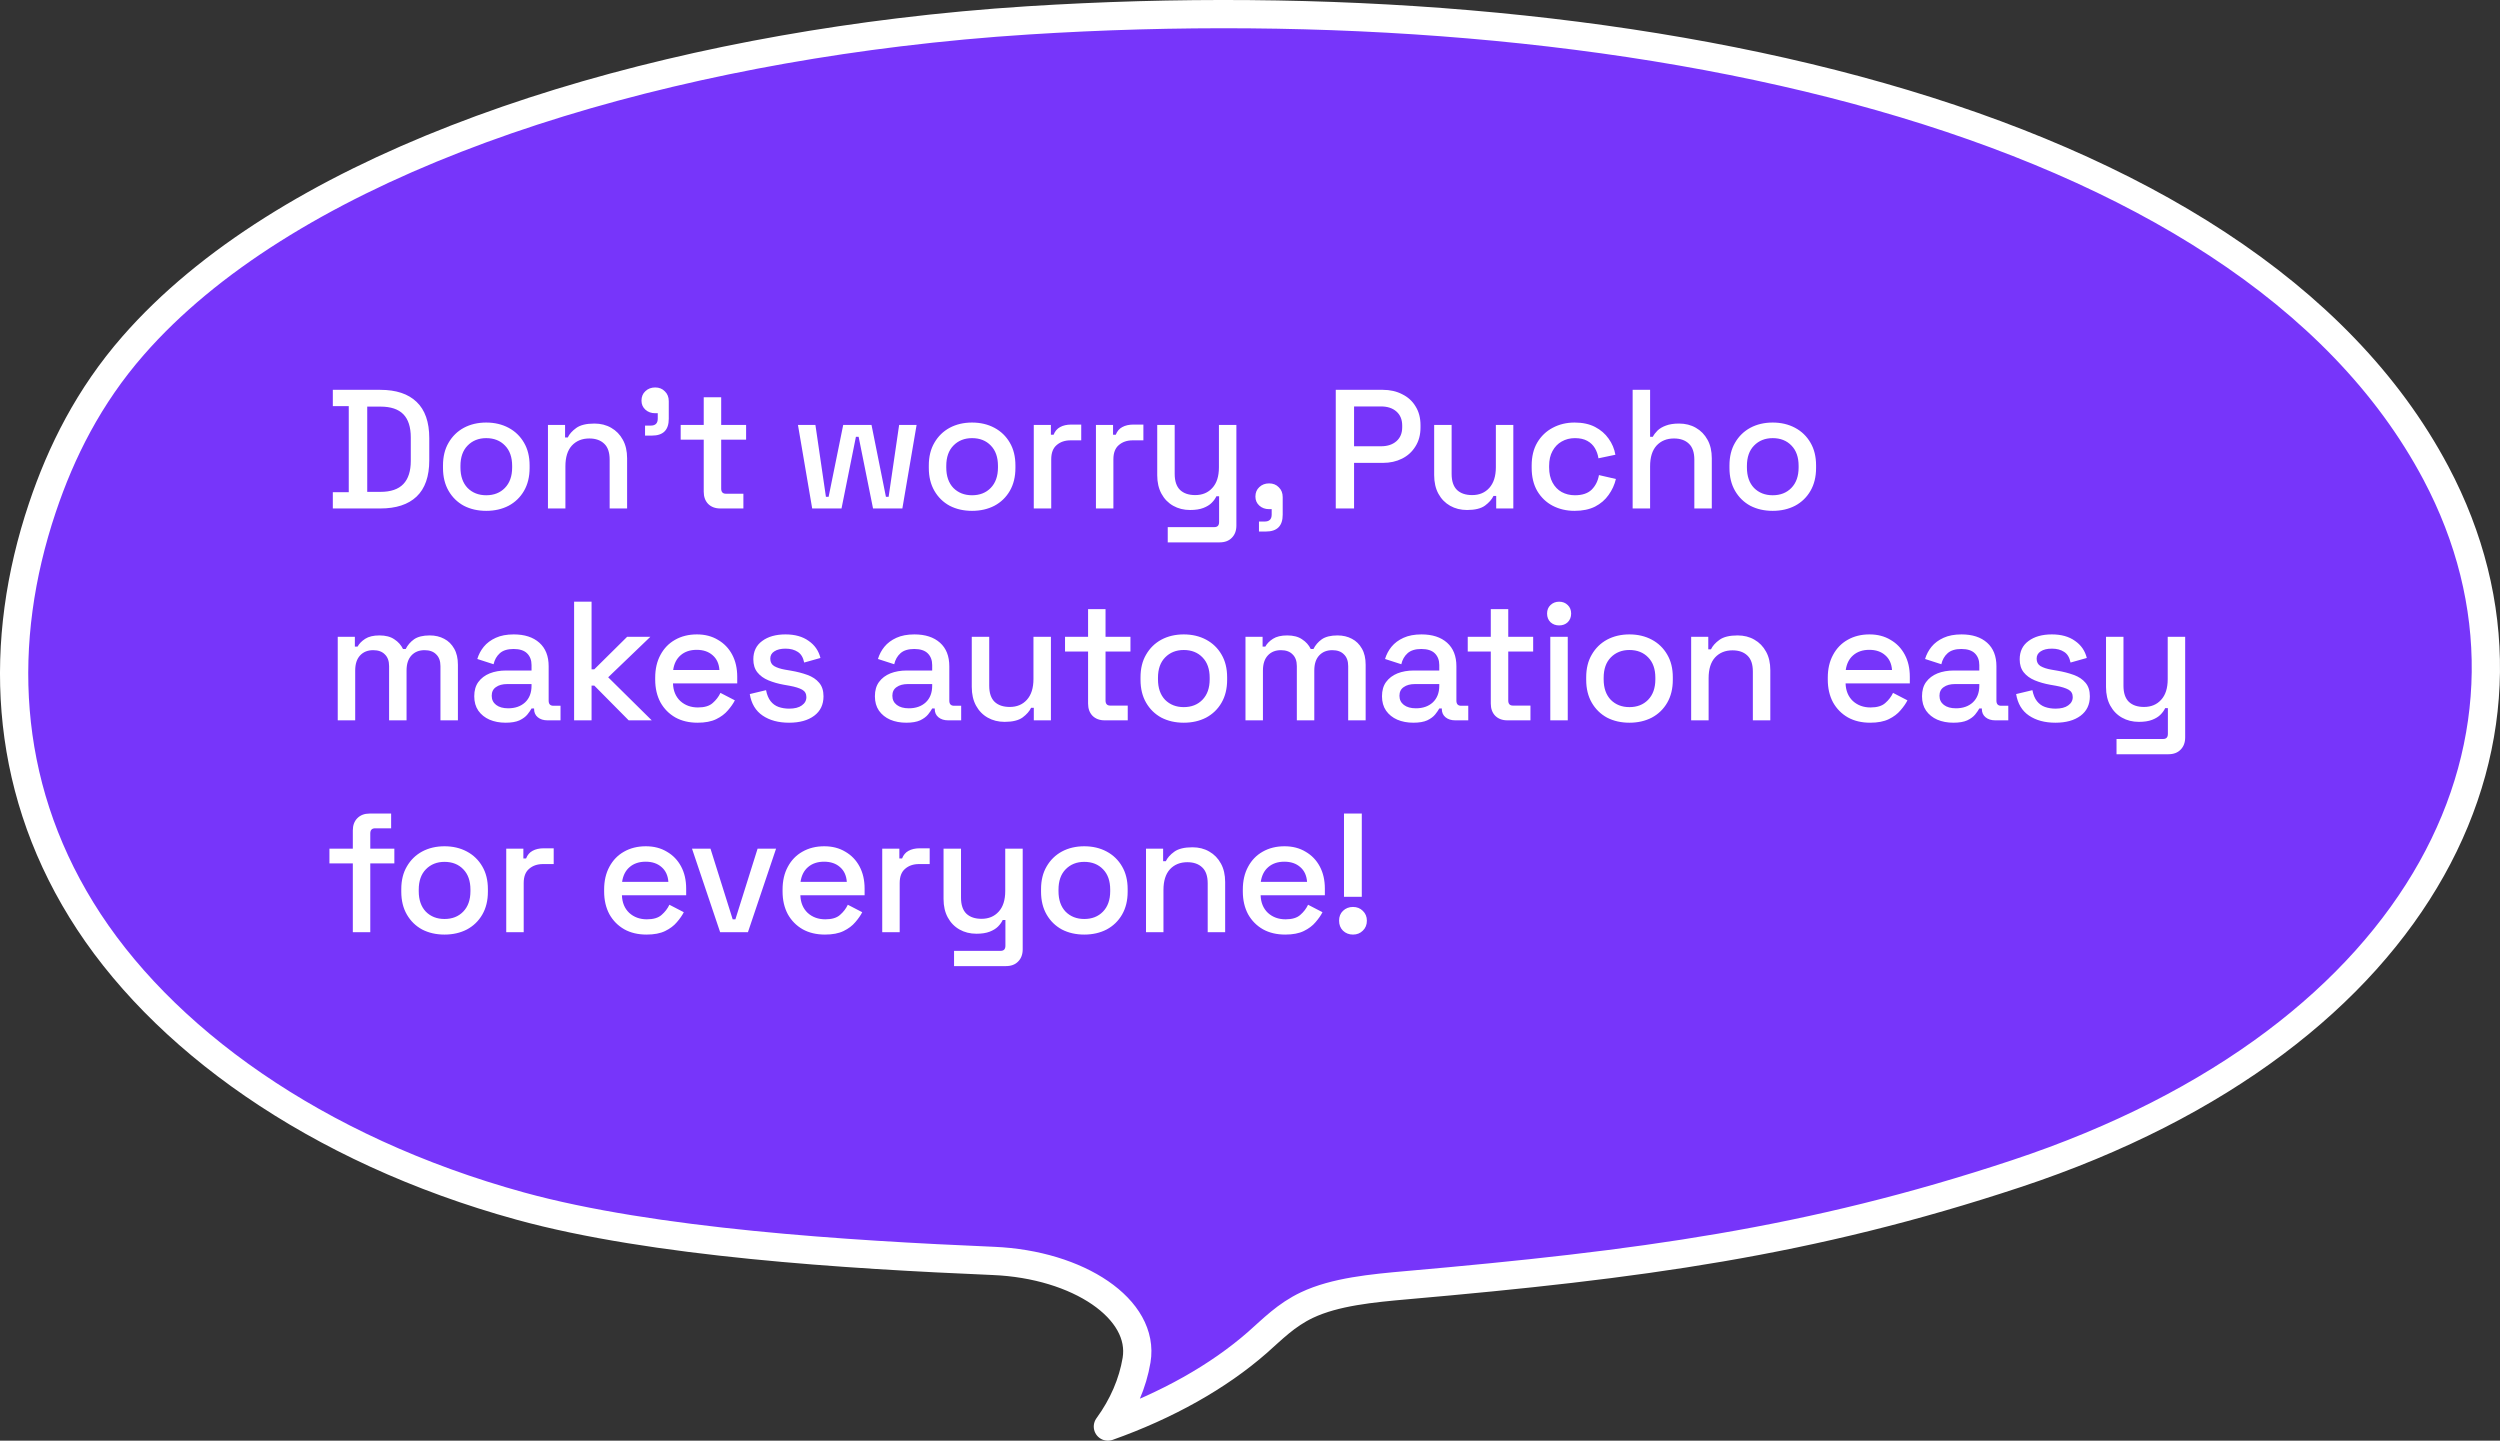
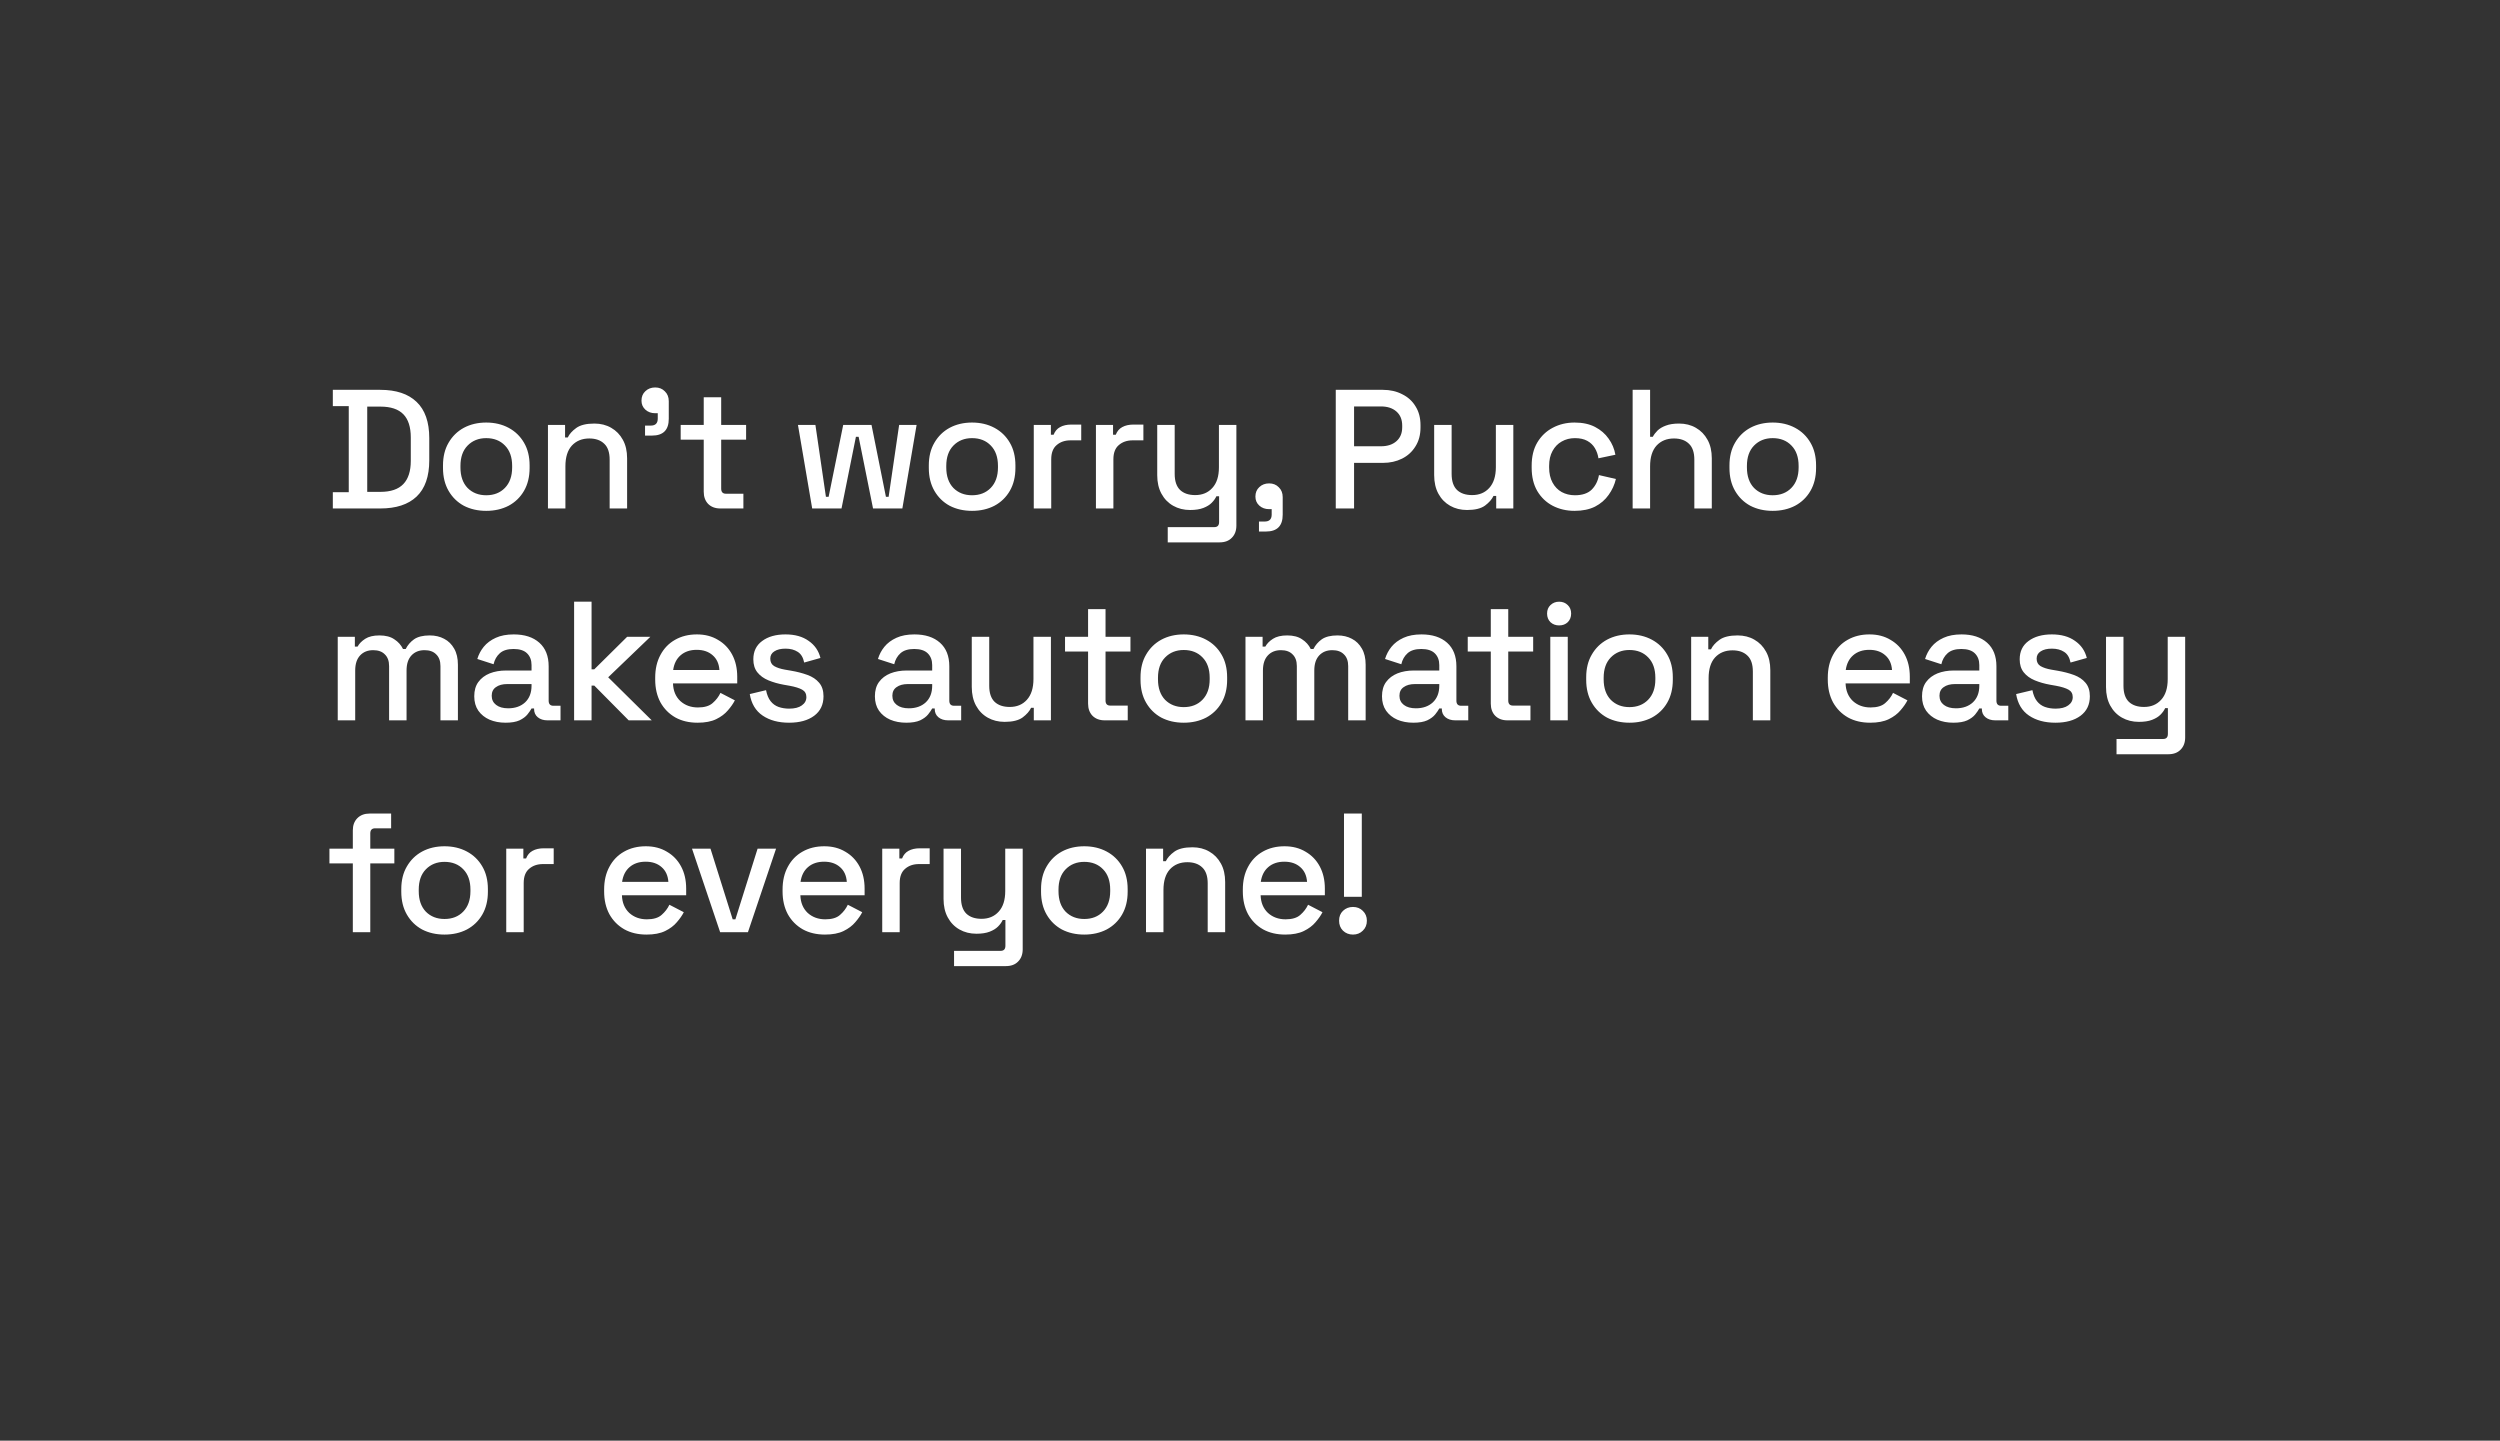
<svg xmlns="http://www.w3.org/2000/svg" width="177" height="102" viewBox="0 0 177 102" fill="none">
  <rect x="0" y="0" width="177" height="102" fill="#333333" stroke="none" />
-   <path fill-rule="evenodd" clip-rule="evenodd" d="M63.645 2.289C41.644 4.969 20.05 12.312 9.427 24.47C6.293 28.055 4.33 31.98 2.998 35.954C-0.172 45.393 0.204 55.397 5.761 64.422C11.314 73.448 22.334 81.401 36.838 85.391C46.253 87.982 59.956 88.833 70.342 89.273C76.355 89.53 81.076 92.682 80.468 96.305C80.195 97.923 79.52 99.511 78.438 101C82.627 99.511 86.267 97.464 89.025 95.046C90.089 94.109 91.055 93.098 92.539 92.396C94.52 91.458 97.14 91.207 99.63 90.988C115.993 89.549 128.064 87.963 142.756 83.095C171.883 73.445 182.134 51.744 172.464 33.496C158.859 7.816 114.424 -1.201 72.787 1.442C69.752 1.635 66.694 1.917 63.645 2.289Z" fill="#7735FA" stroke="white" stroke-width="2" stroke-miterlimit="2" stroke-linecap="round" stroke-linejoin="round" />
  <path d="M23.564 36V34.848H24.692V28.752H23.564V27.6H26.924C28.044 27.6 28.9 27.884 29.492 28.452C30.092 29.02 30.392 29.876 30.392 31.02V32.592C30.392 33.736 30.092 34.592 29.492 35.16C28.9 35.72 28.044 36 26.924 36H23.564ZM26 34.824H26.936C27.664 34.824 28.204 34.64 28.556 34.272C28.908 33.904 29.084 33.356 29.084 32.628V30.972C29.084 30.236 28.908 29.688 28.556 29.328C28.204 28.968 27.664 28.788 26.936 28.788H26V34.824ZM34.424 36.168C33.832 36.168 33.304 36.048 32.84 35.808C32.384 35.56 32.024 35.208 31.76 34.752C31.496 34.296 31.364 33.756 31.364 33.132V32.952C31.364 32.328 31.496 31.792 31.76 31.344C32.024 30.888 32.384 30.536 32.84 30.288C33.304 30.04 33.832 29.916 34.424 29.916C35.016 29.916 35.544 30.04 36.008 30.288C36.472 30.536 36.836 30.888 37.1 31.344C37.364 31.792 37.496 32.328 37.496 32.952V33.132C37.496 33.756 37.364 34.296 37.1 34.752C36.836 35.208 36.472 35.56 36.008 35.808C35.544 36.048 35.016 36.168 34.424 36.168ZM34.424 35.064C34.968 35.064 35.408 34.892 35.744 34.548C36.088 34.196 36.26 33.712 36.26 33.096V32.988C36.26 32.372 36.092 31.892 35.756 31.548C35.42 31.196 34.976 31.02 34.424 31.02C33.888 31.02 33.448 31.196 33.104 31.548C32.768 31.892 32.6 32.372 32.6 32.988V33.096C32.6 33.712 32.768 34.196 33.104 34.548C33.448 34.892 33.888 35.064 34.424 35.064ZM38.795 36V30.084H40.007V30.972H40.199C40.311 30.732 40.511 30.508 40.799 30.3C41.087 30.092 41.515 29.988 42.083 29.988C42.531 29.988 42.927 30.088 43.271 30.288C43.623 30.488 43.899 30.772 44.099 31.14C44.299 31.5 44.399 31.936 44.399 32.448V36H43.163V32.544C43.163 32.032 43.035 31.656 42.779 31.416C42.523 31.168 42.171 31.044 41.723 31.044C41.211 31.044 40.799 31.212 40.487 31.548C40.183 31.884 40.031 32.372 40.031 33.012V36H38.795ZM45.669 30.84V30.132H46.077C46.405 30.132 46.569 29.968 46.569 29.64V29.256H46.389C46.109 29.256 45.877 29.172 45.693 29.004C45.509 28.836 45.417 28.624 45.417 28.368C45.417 28.088 45.509 27.864 45.693 27.696C45.877 27.52 46.109 27.432 46.389 27.432C46.669 27.432 46.897 27.524 47.073 27.708C47.257 27.884 47.349 28.116 47.349 28.404V29.652C47.349 30.444 46.953 30.84 46.161 30.84H45.669ZM51 36C50.64 36 50.352 35.892 50.136 35.676C49.928 35.46 49.824 35.172 49.824 34.812V31.128H48.192V30.084H49.824V28.128H51.06V30.084H52.824V31.128H51.06V34.596C51.06 34.836 51.172 34.956 51.396 34.956H52.632V36H51ZM57.503 36L56.495 30.084H57.731L58.475 35.172H58.667L59.699 30.084H61.703L62.723 35.172H62.915L63.659 30.084H64.895L63.887 36H61.811L60.791 30.924H60.599L59.579 36H57.503ZM68.82 36.168C68.228 36.168 67.7 36.048 67.236 35.808C66.78 35.56 66.42 35.208 66.156 34.752C65.892 34.296 65.76 33.756 65.76 33.132V32.952C65.76 32.328 65.892 31.792 66.156 31.344C66.42 30.888 66.78 30.536 67.236 30.288C67.7 30.04 68.228 29.916 68.82 29.916C69.412 29.916 69.94 30.04 70.404 30.288C70.868 30.536 71.232 30.888 71.496 31.344C71.76 31.792 71.892 32.328 71.892 32.952V33.132C71.892 33.756 71.76 34.296 71.496 34.752C71.232 35.208 70.868 35.56 70.404 35.808C69.94 36.048 69.412 36.168 68.82 36.168ZM68.82 35.064C69.364 35.064 69.804 34.892 70.14 34.548C70.484 34.196 70.656 33.712 70.656 33.096V32.988C70.656 32.372 70.488 31.892 70.152 31.548C69.816 31.196 69.372 31.02 68.82 31.02C68.284 31.02 67.844 31.196 67.5 31.548C67.164 31.892 66.996 32.372 66.996 32.988V33.096C66.996 33.712 67.164 34.196 67.5 34.548C67.844 34.892 68.284 35.064 68.82 35.064ZM73.191 36V30.084H74.403V30.78H74.595C74.691 30.532 74.843 30.352 75.051 30.24C75.267 30.12 75.531 30.06 75.843 30.06H76.551V31.176H75.795C75.395 31.176 75.067 31.288 74.811 31.512C74.555 31.728 74.427 32.064 74.427 32.52V36H73.191ZM77.592 36V30.084H78.804V30.78H78.996C79.092 30.532 79.244 30.352 79.452 30.24C79.668 30.12 79.932 30.06 80.244 30.06H80.952V31.176H80.196C79.796 31.176 79.468 31.288 79.212 31.512C78.956 31.728 78.828 32.064 78.828 32.52V36H77.592ZM82.676 38.4V37.32H85.976C86.2 37.32 86.312 37.2 86.312 36.96V35.136H86.12C86.048 35.296 85.936 35.452 85.784 35.604C85.64 35.748 85.444 35.868 85.196 35.964C84.948 36.06 84.636 36.108 84.26 36.108C83.812 36.108 83.412 36.008 83.06 35.808C82.708 35.608 82.432 35.324 82.232 34.956C82.032 34.588 81.932 34.152 81.932 33.648V30.084H83.168V33.552C83.168 34.064 83.296 34.444 83.552 34.692C83.808 34.932 84.164 35.052 84.62 35.052C85.124 35.052 85.528 34.884 85.832 34.548C86.144 34.212 86.3 33.724 86.3 33.084V30.084H87.536V37.212C87.536 37.572 87.428 37.86 87.212 38.076C87.004 38.292 86.716 38.4 86.348 38.4H82.676ZM89.135 37.632V36.924H89.543C89.871 36.924 90.035 36.76 90.035 36.432V36.048H89.855C89.575 36.048 89.343 35.964 89.159 35.796C88.975 35.628 88.883 35.416 88.883 35.16C88.883 34.88 88.975 34.656 89.159 34.488C89.343 34.312 89.575 34.224 89.855 34.224C90.135 34.224 90.363 34.316 90.539 34.5C90.723 34.676 90.815 34.908 90.815 35.196V36.444C90.815 37.236 90.419 37.632 89.627 37.632H89.135ZM94.572 36V27.6H97.908C98.42 27.6 98.876 27.704 99.276 27.912C99.684 28.112 100 28.4 100.224 28.776C100.456 29.144 100.572 29.588 100.572 30.108V30.264C100.572 30.784 100.452 31.232 100.212 31.608C99.98 31.984 99.664 32.272 99.264 32.472C98.864 32.672 98.412 32.772 97.908 32.772H95.868V36H94.572ZM95.868 31.596H97.776C98.232 31.596 98.596 31.476 98.868 31.236C99.14 30.996 99.276 30.668 99.276 30.252V30.132C99.276 29.708 99.14 29.376 98.868 29.136C98.596 28.896 98.232 28.776 97.776 28.776H95.868V31.596ZM103.867 36.108C103.419 36.108 103.019 36.008 102.667 35.808C102.315 35.608 102.039 35.324 101.839 34.956C101.639 34.588 101.539 34.148 101.539 33.636V30.084H102.775V33.552C102.775 34.064 102.903 34.444 103.159 34.692C103.415 34.932 103.771 35.052 104.227 35.052C104.731 35.052 105.135 34.884 105.439 34.548C105.751 34.204 105.907 33.712 105.907 33.072V30.084H107.143V36H105.931V35.112H105.739C105.627 35.352 105.427 35.58 105.139 35.796C104.851 36.004 104.427 36.108 103.867 36.108ZM111.478 36.168C110.91 36.168 110.394 36.048 109.93 35.808C109.474 35.568 109.11 35.22 108.838 34.764C108.574 34.308 108.442 33.76 108.442 33.12V32.964C108.442 32.324 108.574 31.78 108.838 31.332C109.11 30.876 109.474 30.528 109.93 30.288C110.394 30.04 110.91 29.916 111.478 29.916C112.046 29.916 112.53 30.02 112.93 30.228C113.33 30.436 113.65 30.712 113.89 31.056C114.138 31.4 114.298 31.78 114.37 32.196L113.17 32.448C113.13 32.184 113.046 31.944 112.918 31.728C112.79 31.512 112.61 31.34 112.378 31.212C112.146 31.084 111.854 31.02 111.502 31.02C111.158 31.02 110.846 31.1 110.566 31.26C110.294 31.412 110.078 31.636 109.918 31.932C109.758 32.22 109.678 32.572 109.678 32.988V33.096C109.678 33.512 109.758 33.868 109.918 34.164C110.078 34.46 110.294 34.684 110.566 34.836C110.846 34.988 111.158 35.064 111.502 35.064C112.022 35.064 112.418 34.932 112.69 34.668C112.962 34.396 113.134 34.052 113.206 33.636L114.406 33.912C114.31 34.32 114.138 34.696 113.89 35.04C113.65 35.384 113.33 35.66 112.93 35.868C112.53 36.068 112.046 36.168 111.478 36.168ZM115.591 36V27.6H116.827V30.924H117.019C117.099 30.772 117.211 30.624 117.355 30.48C117.507 30.336 117.703 30.22 117.943 30.132C118.191 30.036 118.503 29.988 118.879 29.988C119.327 29.988 119.723 30.088 120.067 30.288C120.419 30.488 120.695 30.772 120.895 31.14C121.095 31.5 121.195 31.936 121.195 32.448V36H119.959V32.544C119.959 32.032 119.831 31.656 119.575 31.416C119.319 31.168 118.967 31.044 118.519 31.044C118.007 31.044 117.595 31.212 117.283 31.548C116.979 31.884 116.827 32.372 116.827 33.012V36H115.591ZM125.506 36.168C124.914 36.168 124.386 36.048 123.922 35.808C123.466 35.56 123.106 35.208 122.842 34.752C122.578 34.296 122.446 33.756 122.446 33.132V32.952C122.446 32.328 122.578 31.792 122.842 31.344C123.106 30.888 123.466 30.536 123.922 30.288C124.386 30.04 124.914 29.916 125.506 29.916C126.098 29.916 126.626 30.04 127.09 30.288C127.554 30.536 127.918 30.888 128.182 31.344C128.446 31.792 128.578 32.328 128.578 32.952V33.132C128.578 33.756 128.446 34.296 128.182 34.752C127.918 35.208 127.554 35.56 127.09 35.808C126.626 36.048 126.098 36.168 125.506 36.168ZM125.506 35.064C126.05 35.064 126.49 34.892 126.826 34.548C127.17 34.196 127.342 33.712 127.342 33.096V32.988C127.342 32.372 127.174 31.892 126.838 31.548C126.502 31.196 126.058 31.02 125.506 31.02C124.97 31.02 124.53 31.196 124.186 31.548C123.85 31.892 123.682 32.372 123.682 32.988V33.096C123.682 33.712 123.85 34.196 124.186 34.548C124.53 34.892 124.97 35.064 125.506 35.064ZM23.912 51V45.084H25.124V45.78H25.316C25.428 45.572 25.608 45.388 25.856 45.228C26.104 45.068 26.44 44.988 26.864 44.988C27.304 44.988 27.656 45.08 27.92 45.264C28.192 45.44 28.396 45.668 28.532 45.948H28.724C28.86 45.676 29.056 45.448 29.312 45.264C29.576 45.08 29.948 44.988 30.428 44.988C30.812 44.988 31.152 45.068 31.448 45.228C31.744 45.38 31.98 45.612 32.156 45.924C32.332 46.228 32.42 46.608 32.42 47.064V51H31.184V47.16C31.184 46.8 31.084 46.524 30.884 46.332C30.692 46.132 30.416 46.032 30.056 46.032C29.672 46.032 29.364 46.156 29.132 46.404C28.9 46.652 28.784 47.008 28.784 47.472V51H27.548V47.16C27.548 46.8 27.448 46.524 27.248 46.332C27.056 46.132 26.78 46.032 26.42 46.032C26.036 46.032 25.728 46.156 25.496 46.404C25.264 46.652 25.148 47.008 25.148 47.472V51H23.912ZM35.797 51.168C35.373 51.168 34.993 51.096 34.657 50.952C34.329 50.808 34.065 50.596 33.865 50.316C33.673 50.036 33.577 49.696 33.577 49.296C33.577 48.888 33.673 48.552 33.865 48.288C34.065 48.016 34.333 47.812 34.669 47.676C35.013 47.54 35.401 47.472 35.833 47.472H37.633V47.088C37.633 46.744 37.529 46.468 37.321 46.26C37.113 46.052 36.793 45.948 36.361 45.948C35.937 45.948 35.613 46.048 35.389 46.248C35.165 46.448 35.017 46.708 34.945 47.028L33.793 46.656C33.889 46.336 34.041 46.048 34.249 45.792C34.465 45.528 34.749 45.316 35.101 45.156C35.453 44.996 35.877 44.916 36.373 44.916C37.141 44.916 37.745 45.112 38.185 45.504C38.625 45.896 38.845 46.452 38.845 47.172V49.608C38.845 49.848 38.957 49.968 39.181 49.968H39.685V51H38.761C38.481 51 38.253 50.928 38.077 50.784C37.901 50.64 37.813 50.444 37.813 50.196V50.16H37.633C37.569 50.28 37.473 50.42 37.345 50.58C37.217 50.74 37.029 50.88 36.781 51C36.533 51.112 36.205 51.168 35.797 51.168ZM35.977 50.148C36.473 50.148 36.873 50.008 37.177 49.728C37.481 49.44 37.633 49.048 37.633 48.552V48.432H35.905C35.577 48.432 35.313 48.504 35.113 48.648C34.913 48.784 34.813 48.988 34.813 49.26C34.813 49.532 34.917 49.748 35.125 49.908C35.333 50.068 35.617 50.148 35.977 50.148ZM40.647 51V42.6H41.883V47.388H42.075L44.403 45.084H46.047L43.059 47.952L46.143 51H44.511L42.075 48.54H41.883V51H40.647ZM49.388 51.168C48.788 51.168 48.264 51.044 47.816 50.796C47.368 50.54 47.016 50.184 46.76 49.728C46.512 49.264 46.388 48.728 46.388 48.12V47.976C46.388 47.36 46.512 46.824 46.76 46.368C47.008 45.904 47.352 45.548 47.792 45.3C48.24 45.044 48.756 44.916 49.34 44.916C49.908 44.916 50.404 45.044 50.828 45.3C51.26 45.548 51.596 45.896 51.836 46.344C52.076 46.792 52.196 47.316 52.196 47.916V48.384H47.648C47.664 48.904 47.836 49.32 48.164 49.632C48.5 49.936 48.916 50.088 49.412 50.088C49.876 50.088 50.224 49.984 50.456 49.776C50.696 49.568 50.88 49.328 51.008 49.056L52.028 49.584C51.916 49.808 51.752 50.044 51.536 50.292C51.328 50.54 51.052 50.748 50.708 50.916C50.364 51.084 49.924 51.168 49.388 51.168ZM47.66 47.436H50.936C50.904 46.988 50.744 46.64 50.456 46.392C50.168 46.136 49.792 46.008 49.328 46.008C48.864 46.008 48.484 46.136 48.188 46.392C47.9 46.64 47.724 46.988 47.66 47.436ZM55.868 51.168C55.116 51.168 54.492 51 53.996 50.664C53.5 50.328 53.196 49.82 53.084 49.14L54.236 48.864C54.3 49.192 54.408 49.452 54.56 49.644C54.712 49.836 54.9 49.972 55.124 50.052C55.356 50.132 55.604 50.172 55.868 50.172C56.26 50.172 56.56 50.096 56.768 49.944C56.984 49.792 57.092 49.596 57.092 49.356C57.092 49.116 56.992 48.94 56.792 48.828C56.592 48.716 56.296 48.624 55.904 48.552L55.496 48.48C55.096 48.408 54.732 48.304 54.404 48.168C54.076 48.032 53.816 47.844 53.624 47.604C53.432 47.364 53.336 47.056 53.336 46.68C53.336 46.12 53.544 45.688 53.96 45.384C54.376 45.072 54.928 44.916 55.616 44.916C56.28 44.916 56.824 45.068 57.248 45.372C57.68 45.668 57.96 46.072 58.088 46.584L56.936 46.908C56.864 46.548 56.712 46.296 56.48 46.152C56.248 46 55.96 45.924 55.616 45.924C55.28 45.924 55.016 45.988 54.824 46.116C54.632 46.236 54.536 46.408 54.536 46.632C54.536 46.872 54.628 47.048 54.812 47.16C55.004 47.272 55.26 47.356 55.58 47.412L56 47.484C56.424 47.556 56.812 47.656 57.164 47.784C57.516 47.912 57.792 48.096 57.992 48.336C58.2 48.576 58.304 48.896 58.304 49.296C58.304 49.888 58.084 50.348 57.644 50.676C57.204 51.004 56.612 51.168 55.868 51.168ZM64.163 51.168C63.739 51.168 63.359 51.096 63.023 50.952C62.695 50.808 62.431 50.596 62.231 50.316C62.039 50.036 61.943 49.696 61.943 49.296C61.943 48.888 62.039 48.552 62.231 48.288C62.431 48.016 62.699 47.812 63.035 47.676C63.379 47.54 63.767 47.472 64.199 47.472H65.999V47.088C65.999 46.744 65.895 46.468 65.687 46.26C65.479 46.052 65.159 45.948 64.727 45.948C64.303 45.948 63.979 46.048 63.755 46.248C63.531 46.448 63.383 46.708 63.311 47.028L62.159 46.656C62.255 46.336 62.407 46.048 62.615 45.792C62.831 45.528 63.115 45.316 63.467 45.156C63.819 44.996 64.243 44.916 64.739 44.916C65.507 44.916 66.111 45.112 66.551 45.504C66.991 45.896 67.211 46.452 67.211 47.172V49.608C67.211 49.848 67.323 49.968 67.547 49.968H68.051V51H67.127C66.847 51 66.619 50.928 66.443 50.784C66.267 50.64 66.179 50.444 66.179 50.196V50.16H65.999C65.935 50.28 65.839 50.42 65.711 50.58C65.583 50.74 65.395 50.88 65.147 51C64.899 51.112 64.571 51.168 64.163 51.168ZM64.343 50.148C64.839 50.148 65.239 50.008 65.543 49.728C65.847 49.44 65.999 49.048 65.999 48.552V48.432H64.271C63.943 48.432 63.679 48.504 63.479 48.648C63.279 48.784 63.179 48.988 63.179 49.26C63.179 49.532 63.283 49.748 63.491 49.908C63.699 50.068 63.983 50.148 64.343 50.148ZM71.129 51.108C70.681 51.108 70.281 51.008 69.929 50.808C69.577 50.608 69.301 50.324 69.101 49.956C68.901 49.588 68.801 49.148 68.801 48.636V45.084H70.037V48.552C70.037 49.064 70.165 49.444 70.421 49.692C70.677 49.932 71.033 50.052 71.489 50.052C71.993 50.052 72.397 49.884 72.701 49.548C73.013 49.204 73.169 48.712 73.169 48.072V45.084H74.405V51H73.193V50.112H73.001C72.889 50.352 72.689 50.58 72.401 50.796C72.113 51.004 71.689 51.108 71.129 51.108ZM78.212 51C77.852 51 77.564 50.892 77.348 50.676C77.14 50.46 77.036 50.172 77.036 49.812V46.128H75.404V45.084H77.036V43.128H78.272V45.084H80.036V46.128H78.272V49.596C78.272 49.836 78.384 49.956 78.608 49.956H79.844V51H78.212ZM83.809 51.168C83.217 51.168 82.689 51.048 82.225 50.808C81.769 50.56 81.409 50.208 81.145 49.752C80.881 49.296 80.749 48.756 80.749 48.132V47.952C80.749 47.328 80.881 46.792 81.145 46.344C81.409 45.888 81.769 45.536 82.225 45.288C82.689 45.04 83.217 44.916 83.809 44.916C84.401 44.916 84.929 45.04 85.393 45.288C85.857 45.536 86.221 45.888 86.485 46.344C86.749 46.792 86.881 47.328 86.881 47.952V48.132C86.881 48.756 86.749 49.296 86.485 49.752C86.221 50.208 85.857 50.56 85.393 50.808C84.929 51.048 84.401 51.168 83.809 51.168ZM83.809 50.064C84.353 50.064 84.793 49.892 85.129 49.548C85.473 49.196 85.645 48.712 85.645 48.096V47.988C85.645 47.372 85.477 46.892 85.141 46.548C84.805 46.196 84.361 46.02 83.809 46.02C83.273 46.02 82.833 46.196 82.489 46.548C82.153 46.892 81.985 47.372 81.985 47.988V48.096C81.985 48.712 82.153 49.196 82.489 49.548C82.833 49.892 83.273 50.064 83.809 50.064ZM88.18 51V45.084H89.392V45.78H89.584C89.696 45.572 89.876 45.388 90.124 45.228C90.372 45.068 90.708 44.988 91.132 44.988C91.572 44.988 91.924 45.08 92.188 45.264C92.46 45.44 92.664 45.668 92.8 45.948H92.992C93.128 45.676 93.324 45.448 93.58 45.264C93.844 45.08 94.216 44.988 94.696 44.988C95.08 44.988 95.42 45.068 95.716 45.228C96.012 45.38 96.248 45.612 96.424 45.924C96.6 46.228 96.688 46.608 96.688 47.064V51H95.452V47.16C95.452 46.8 95.352 46.524 95.152 46.332C94.96 46.132 94.684 46.032 94.324 46.032C93.94 46.032 93.632 46.156 93.4 46.404C93.168 46.652 93.052 47.008 93.052 47.472V51H91.816V47.16C91.816 46.8 91.716 46.524 91.516 46.332C91.324 46.132 91.048 46.032 90.688 46.032C90.304 46.032 89.996 46.156 89.764 46.404C89.532 46.652 89.416 47.008 89.416 47.472V51H88.18ZM100.065 51.168C99.641 51.168 99.261 51.096 98.925 50.952C98.597 50.808 98.333 50.596 98.133 50.316C97.941 50.036 97.845 49.696 97.845 49.296C97.845 48.888 97.941 48.552 98.133 48.288C98.333 48.016 98.601 47.812 98.937 47.676C99.281 47.54 99.669 47.472 100.101 47.472H101.901V47.088C101.901 46.744 101.797 46.468 101.589 46.26C101.381 46.052 101.061 45.948 100.629 45.948C100.205 45.948 99.881 46.048 99.657 46.248C99.433 46.448 99.285 46.708 99.213 47.028L98.061 46.656C98.157 46.336 98.309 46.048 98.517 45.792C98.733 45.528 99.017 45.316 99.369 45.156C99.721 44.996 100.145 44.916 100.641 44.916C101.409 44.916 102.013 45.112 102.453 45.504C102.893 45.896 103.113 46.452 103.113 47.172V49.608C103.113 49.848 103.225 49.968 103.449 49.968H103.953V51H103.029C102.749 51 102.521 50.928 102.345 50.784C102.169 50.64 102.081 50.444 102.081 50.196V50.16H101.901C101.837 50.28 101.741 50.42 101.613 50.58C101.485 50.74 101.297 50.88 101.049 51C100.801 51.112 100.473 51.168 100.065 51.168ZM100.245 50.148C100.741 50.148 101.141 50.008 101.445 49.728C101.749 49.44 101.901 49.048 101.901 48.552V48.432H100.173C99.845 48.432 99.581 48.504 99.381 48.648C99.181 48.784 99.081 48.988 99.081 49.26C99.081 49.532 99.185 49.748 99.393 49.908C99.601 50.068 99.885 50.148 100.245 50.148ZM106.724 51C106.364 51 106.076 50.892 105.86 50.676C105.652 50.46 105.548 50.172 105.548 49.812V46.128H103.916V45.084H105.548V43.128H106.784V45.084H108.548V46.128H106.784V49.596C106.784 49.836 106.896 49.956 107.12 49.956H108.356V51H106.724ZM109.761 51V45.084H110.997V51H109.761ZM110.385 44.28C110.145 44.28 109.941 44.204 109.773 44.052C109.613 43.892 109.533 43.688 109.533 43.44C109.533 43.192 109.613 42.992 109.773 42.84C109.941 42.68 110.145 42.6 110.385 42.6C110.633 42.6 110.837 42.68 110.997 42.84C111.157 42.992 111.237 43.192 111.237 43.44C111.237 43.688 111.157 43.892 110.997 44.052C110.837 44.204 110.633 44.28 110.385 44.28ZM115.363 51.168C114.771 51.168 114.243 51.048 113.779 50.808C113.323 50.56 112.963 50.208 112.699 49.752C112.435 49.296 112.303 48.756 112.303 48.132V47.952C112.303 47.328 112.435 46.792 112.699 46.344C112.963 45.888 113.323 45.536 113.779 45.288C114.243 45.04 114.771 44.916 115.363 44.916C115.955 44.916 116.483 45.04 116.947 45.288C117.411 45.536 117.775 45.888 118.039 46.344C118.303 46.792 118.435 47.328 118.435 47.952V48.132C118.435 48.756 118.303 49.296 118.039 49.752C117.775 50.208 117.411 50.56 116.947 50.808C116.483 51.048 115.955 51.168 115.363 51.168ZM115.363 50.064C115.907 50.064 116.347 49.892 116.683 49.548C117.027 49.196 117.199 48.712 117.199 48.096V47.988C117.199 47.372 117.031 46.892 116.695 46.548C116.359 46.196 115.915 46.02 115.363 46.02C114.827 46.02 114.387 46.196 114.043 46.548C113.707 46.892 113.539 47.372 113.539 47.988V48.096C113.539 48.712 113.707 49.196 114.043 49.548C114.387 49.892 114.827 50.064 115.363 50.064ZM119.734 51V45.084H120.946V45.972H121.138C121.25 45.732 121.45 45.508 121.738 45.3C122.026 45.092 122.454 44.988 123.022 44.988C123.47 44.988 123.866 45.088 124.21 45.288C124.562 45.488 124.838 45.772 125.038 46.14C125.238 46.5 125.338 46.936 125.338 47.448V51H124.102V47.544C124.102 47.032 123.974 46.656 123.718 46.416C123.462 46.168 123.11 46.044 122.662 46.044C122.15 46.044 121.738 46.212 121.426 46.548C121.122 46.884 120.97 47.372 120.97 48.012V51H119.734ZM132.407 51.168C131.807 51.168 131.283 51.044 130.835 50.796C130.387 50.54 130.035 50.184 129.779 49.728C129.531 49.264 129.407 48.728 129.407 48.12V47.976C129.407 47.36 129.531 46.824 129.779 46.368C130.027 45.904 130.371 45.548 130.811 45.3C131.259 45.044 131.775 44.916 132.359 44.916C132.927 44.916 133.423 45.044 133.847 45.3C134.279 45.548 134.615 45.896 134.855 46.344C135.095 46.792 135.215 47.316 135.215 47.916V48.384H130.667C130.683 48.904 130.855 49.32 131.183 49.632C131.519 49.936 131.935 50.088 132.431 50.088C132.895 50.088 133.243 49.984 133.475 49.776C133.715 49.568 133.899 49.328 134.027 49.056L135.047 49.584C134.935 49.808 134.771 50.044 134.555 50.292C134.347 50.54 134.071 50.748 133.727 50.916C133.383 51.084 132.943 51.168 132.407 51.168ZM130.679 47.436H133.955C133.923 46.988 133.763 46.64 133.475 46.392C133.187 46.136 132.811 46.008 132.347 46.008C131.883 46.008 131.503 46.136 131.207 46.392C130.919 46.64 130.743 46.988 130.679 47.436ZM138.299 51.168C137.875 51.168 137.495 51.096 137.159 50.952C136.831 50.808 136.567 50.596 136.367 50.316C136.175 50.036 136.079 49.696 136.079 49.296C136.079 48.888 136.175 48.552 136.367 48.288C136.567 48.016 136.835 47.812 137.171 47.676C137.515 47.54 137.903 47.472 138.335 47.472H140.135V47.088C140.135 46.744 140.031 46.468 139.823 46.26C139.615 46.052 139.295 45.948 138.863 45.948C138.439 45.948 138.115 46.048 137.891 46.248C137.667 46.448 137.519 46.708 137.447 47.028L136.295 46.656C136.391 46.336 136.543 46.048 136.751 45.792C136.967 45.528 137.251 45.316 137.603 45.156C137.955 44.996 138.379 44.916 138.875 44.916C139.643 44.916 140.247 45.112 140.687 45.504C141.127 45.896 141.347 46.452 141.347 47.172V49.608C141.347 49.848 141.459 49.968 141.683 49.968H142.187V51H141.263C140.983 51 140.755 50.928 140.579 50.784C140.403 50.64 140.315 50.444 140.315 50.196V50.16H140.135C140.071 50.28 139.975 50.42 139.847 50.58C139.719 50.74 139.531 50.88 139.283 51C139.035 51.112 138.707 51.168 138.299 51.168ZM138.479 50.148C138.975 50.148 139.375 50.008 139.679 49.728C139.983 49.44 140.135 49.048 140.135 48.552V48.432H138.407C138.079 48.432 137.815 48.504 137.615 48.648C137.415 48.784 137.315 48.988 137.315 49.26C137.315 49.532 137.419 49.748 137.627 49.908C137.835 50.068 138.119 50.148 138.479 50.148ZM145.526 51.168C144.774 51.168 144.15 51 143.654 50.664C143.158 50.328 142.854 49.82 142.742 49.14L143.894 48.864C143.958 49.192 144.066 49.452 144.218 49.644C144.37 49.836 144.558 49.972 144.782 50.052C145.014 50.132 145.262 50.172 145.526 50.172C145.918 50.172 146.218 50.096 146.426 49.944C146.642 49.792 146.75 49.596 146.75 49.356C146.75 49.116 146.65 48.94 146.45 48.828C146.25 48.716 145.954 48.624 145.562 48.552L145.154 48.48C144.754 48.408 144.39 48.304 144.062 48.168C143.734 48.032 143.474 47.844 143.282 47.604C143.09 47.364 142.994 47.056 142.994 46.68C142.994 46.12 143.202 45.688 143.618 45.384C144.034 45.072 144.586 44.916 145.274 44.916C145.938 44.916 146.482 45.068 146.906 45.372C147.338 45.668 147.618 46.072 147.746 46.584L146.594 46.908C146.522 46.548 146.37 46.296 146.138 46.152C145.906 46 145.618 45.924 145.274 45.924C144.938 45.924 144.674 45.988 144.482 46.116C144.29 46.236 144.194 46.408 144.194 46.632C144.194 46.872 144.286 47.048 144.47 47.16C144.662 47.272 144.918 47.356 145.238 47.412L145.658 47.484C146.082 47.556 146.47 47.656 146.822 47.784C147.174 47.912 147.45 48.096 147.65 48.336C147.858 48.576 147.962 48.896 147.962 49.296C147.962 49.888 147.742 50.348 147.302 50.676C146.862 51.004 146.27 51.168 145.526 51.168ZM149.85 53.4V52.32H153.15C153.374 52.32 153.486 52.2 153.486 51.96V50.136H153.294C153.222 50.296 153.11 50.452 152.958 50.604C152.814 50.748 152.618 50.868 152.37 50.964C152.122 51.06 151.81 51.108 151.434 51.108C150.986 51.108 150.586 51.008 150.234 50.808C149.882 50.608 149.606 50.324 149.406 49.956C149.206 49.588 149.106 49.152 149.106 48.648V45.084H150.342V48.552C150.342 49.064 150.47 49.444 150.726 49.692C150.982 49.932 151.338 50.052 151.794 50.052C152.298 50.052 152.702 49.884 153.006 49.548C153.318 49.212 153.474 48.724 153.474 48.084V45.084H154.71V52.212C154.71 52.572 154.602 52.86 154.386 53.076C154.178 53.292 153.89 53.4 153.522 53.4H149.85ZM24.98 66V61.128H23.324V60.084H24.98V58.788C24.98 58.428 25.088 58.14 25.304 57.924C25.52 57.708 25.808 57.6 26.168 57.6H27.692V58.644H26.564C26.332 58.644 26.216 58.764 26.216 59.004V60.084H27.92V61.128H26.216V66H24.98ZM31.471 66.168C30.879 66.168 30.351 66.048 29.887 65.808C29.431 65.56 29.071 65.208 28.807 64.752C28.543 64.296 28.411 63.756 28.411 63.132V62.952C28.411 62.328 28.543 61.792 28.807 61.344C29.071 60.888 29.431 60.536 29.887 60.288C30.351 60.04 30.879 59.916 31.471 59.916C32.063 59.916 32.591 60.04 33.055 60.288C33.519 60.536 33.883 60.888 34.147 61.344C34.411 61.792 34.543 62.328 34.543 62.952V63.132C34.543 63.756 34.411 64.296 34.147 64.752C33.883 65.208 33.519 65.56 33.055 65.808C32.591 66.048 32.063 66.168 31.471 66.168ZM31.471 65.064C32.015 65.064 32.455 64.892 32.791 64.548C33.135 64.196 33.307 63.712 33.307 63.096V62.988C33.307 62.372 33.139 61.892 32.803 61.548C32.467 61.196 32.023 61.02 31.471 61.02C30.935 61.02 30.495 61.196 30.151 61.548C29.815 61.892 29.647 62.372 29.647 62.988V63.096C29.647 63.712 29.815 64.196 30.151 64.548C30.495 64.892 30.935 65.064 31.471 65.064ZM35.842 66V60.084H37.054V60.78H37.246C37.342 60.532 37.494 60.352 37.702 60.24C37.918 60.12 38.182 60.06 38.494 60.06H39.202V61.176H38.446C38.046 61.176 37.718 61.288 37.462 61.512C37.206 61.728 37.078 62.064 37.078 62.52V66H35.842ZM45.773 66.168C45.173 66.168 44.649 66.044 44.201 65.796C43.753 65.54 43.401 65.184 43.145 64.728C42.897 64.264 42.773 63.728 42.773 63.12V62.976C42.773 62.36 42.897 61.824 43.145 61.368C43.393 60.904 43.737 60.548 44.177 60.3C44.625 60.044 45.141 59.916 45.725 59.916C46.293 59.916 46.789 60.044 47.213 60.3C47.645 60.548 47.981 60.896 48.221 61.344C48.461 61.792 48.581 62.316 48.581 62.916V63.384H44.033C44.049 63.904 44.221 64.32 44.549 64.632C44.885 64.936 45.301 65.088 45.797 65.088C46.261 65.088 46.609 64.984 46.841 64.776C47.081 64.568 47.265 64.328 47.393 64.056L48.413 64.584C48.301 64.808 48.137 65.044 47.921 65.292C47.713 65.54 47.437 65.748 47.093 65.916C46.749 66.084 46.309 66.168 45.773 66.168ZM44.045 62.436H47.321C47.289 61.988 47.129 61.64 46.841 61.392C46.553 61.136 46.177 61.008 45.713 61.008C45.249 61.008 44.869 61.136 44.573 61.392C44.285 61.64 44.109 61.988 44.045 62.436ZM50.986 66L48.994 60.084H50.302L51.874 65.088H52.066L53.638 60.084H54.946L52.954 66H50.986ZM58.406 66.168C57.806 66.168 57.282 66.044 56.834 65.796C56.386 65.54 56.034 65.184 55.778 64.728C55.53 64.264 55.406 63.728 55.406 63.12V62.976C55.406 62.36 55.53 61.824 55.778 61.368C56.026 60.904 56.37 60.548 56.81 60.3C57.258 60.044 57.774 59.916 58.358 59.916C58.926 59.916 59.422 60.044 59.846 60.3C60.278 60.548 60.614 60.896 60.854 61.344C61.094 61.792 61.214 62.316 61.214 62.916V63.384H56.666C56.682 63.904 56.854 64.32 57.182 64.632C57.518 64.936 57.934 65.088 58.43 65.088C58.894 65.088 59.242 64.984 59.474 64.776C59.714 64.568 59.898 64.328 60.026 64.056L61.046 64.584C60.934 64.808 60.77 65.044 60.554 65.292C60.346 65.54 60.07 65.748 59.726 65.916C59.382 66.084 58.942 66.168 58.406 66.168ZM56.678 62.436H59.954C59.922 61.988 59.762 61.64 59.474 61.392C59.186 61.136 58.81 61.008 58.346 61.008C57.882 61.008 57.502 61.136 57.206 61.392C56.918 61.64 56.742 61.988 56.678 62.436ZM62.462 66V60.084H63.674V60.78H63.866C63.962 60.532 64.114 60.352 64.322 60.24C64.538 60.12 64.802 60.06 65.114 60.06H65.822V61.176H65.066C64.666 61.176 64.338 61.288 64.082 61.512C63.826 61.728 63.698 62.064 63.698 62.52V66H62.462ZM67.547 68.4V67.32H70.847C71.071 67.32 71.183 67.2 71.183 66.96V65.136H70.991C70.919 65.296 70.807 65.452 70.655 65.604C70.511 65.748 70.315 65.868 70.067 65.964C69.819 66.06 69.507 66.108 69.131 66.108C68.683 66.108 68.283 66.008 67.931 65.808C67.579 65.608 67.303 65.324 67.103 64.956C66.903 64.588 66.803 64.152 66.803 63.648V60.084H68.039V63.552C68.039 64.064 68.167 64.444 68.423 64.692C68.679 64.932 69.035 65.052 69.491 65.052C69.995 65.052 70.399 64.884 70.703 64.548C71.015 64.212 71.171 63.724 71.171 63.084V60.084H72.407V67.212C72.407 67.572 72.299 67.86 72.083 68.076C71.875 68.292 71.587 68.4 71.219 68.4H67.547ZM76.766 66.168C76.174 66.168 75.646 66.048 75.182 65.808C74.726 65.56 74.366 65.208 74.102 64.752C73.838 64.296 73.706 63.756 73.706 63.132V62.952C73.706 62.328 73.838 61.792 74.102 61.344C74.366 60.888 74.726 60.536 75.182 60.288C75.646 60.04 76.174 59.916 76.766 59.916C77.358 59.916 77.886 60.04 78.35 60.288C78.814 60.536 79.178 60.888 79.442 61.344C79.706 61.792 79.838 62.328 79.838 62.952V63.132C79.838 63.756 79.706 64.296 79.442 64.752C79.178 65.208 78.814 65.56 78.35 65.808C77.886 66.048 77.358 66.168 76.766 66.168ZM76.766 65.064C77.31 65.064 77.75 64.892 78.086 64.548C78.43 64.196 78.602 63.712 78.602 63.096V62.988C78.602 62.372 78.434 61.892 78.098 61.548C77.762 61.196 77.318 61.02 76.766 61.02C76.23 61.02 75.79 61.196 75.446 61.548C75.11 61.892 74.942 62.372 74.942 62.988V63.096C74.942 63.712 75.11 64.196 75.446 64.548C75.79 64.892 76.23 65.064 76.766 65.064ZM81.137 66V60.084H82.349V60.972H82.541C82.653 60.732 82.853 60.508 83.141 60.3C83.429 60.092 83.857 59.988 84.425 59.988C84.873 59.988 85.269 60.088 85.613 60.288C85.965 60.488 86.241 60.772 86.441 61.14C86.641 61.5 86.741 61.936 86.741 62.448V66H85.505V62.544C85.505 62.032 85.377 61.656 85.121 61.416C84.865 61.168 84.513 61.044 84.065 61.044C83.553 61.044 83.141 61.212 82.829 61.548C82.525 61.884 82.373 62.372 82.373 63.012V66H81.137ZM90.992 66.168C90.392 66.168 89.868 66.044 89.42 65.796C88.972 65.54 88.62 65.184 88.364 64.728C88.116 64.264 87.992 63.728 87.992 63.12V62.976C87.992 62.36 88.116 61.824 88.364 61.368C88.612 60.904 88.956 60.548 89.396 60.3C89.844 60.044 90.36 59.916 90.944 59.916C91.512 59.916 92.008 60.044 92.432 60.3C92.864 60.548 93.2 60.896 93.44 61.344C93.68 61.792 93.8 62.316 93.8 62.916V63.384H89.252C89.268 63.904 89.44 64.32 89.768 64.632C90.104 64.936 90.52 65.088 91.016 65.088C91.48 65.088 91.828 64.984 92.06 64.776C92.3 64.568 92.484 64.328 92.612 64.056L93.632 64.584C93.52 64.808 93.356 65.044 93.14 65.292C92.932 65.54 92.656 65.748 92.312 65.916C91.968 66.084 91.528 66.168 90.992 66.168ZM89.264 62.436H92.54C92.508 61.988 92.348 61.64 92.06 61.392C91.772 61.136 91.396 61.008 90.932 61.008C90.468 61.008 90.088 61.136 89.792 61.392C89.504 61.64 89.328 61.988 89.264 62.436ZM95.155 63.492V57.6H96.415V63.492H95.155ZM95.791 66.168C95.511 66.168 95.275 66.076 95.083 65.892C94.899 65.708 94.807 65.472 94.807 65.184C94.807 64.896 94.899 64.664 95.083 64.488C95.275 64.304 95.511 64.212 95.791 64.212C96.071 64.212 96.303 64.304 96.487 64.488C96.679 64.672 96.775 64.904 96.775 65.184C96.775 65.472 96.679 65.708 96.487 65.892C96.303 66.076 96.071 66.168 95.791 66.168Z" fill="white" />
</svg>